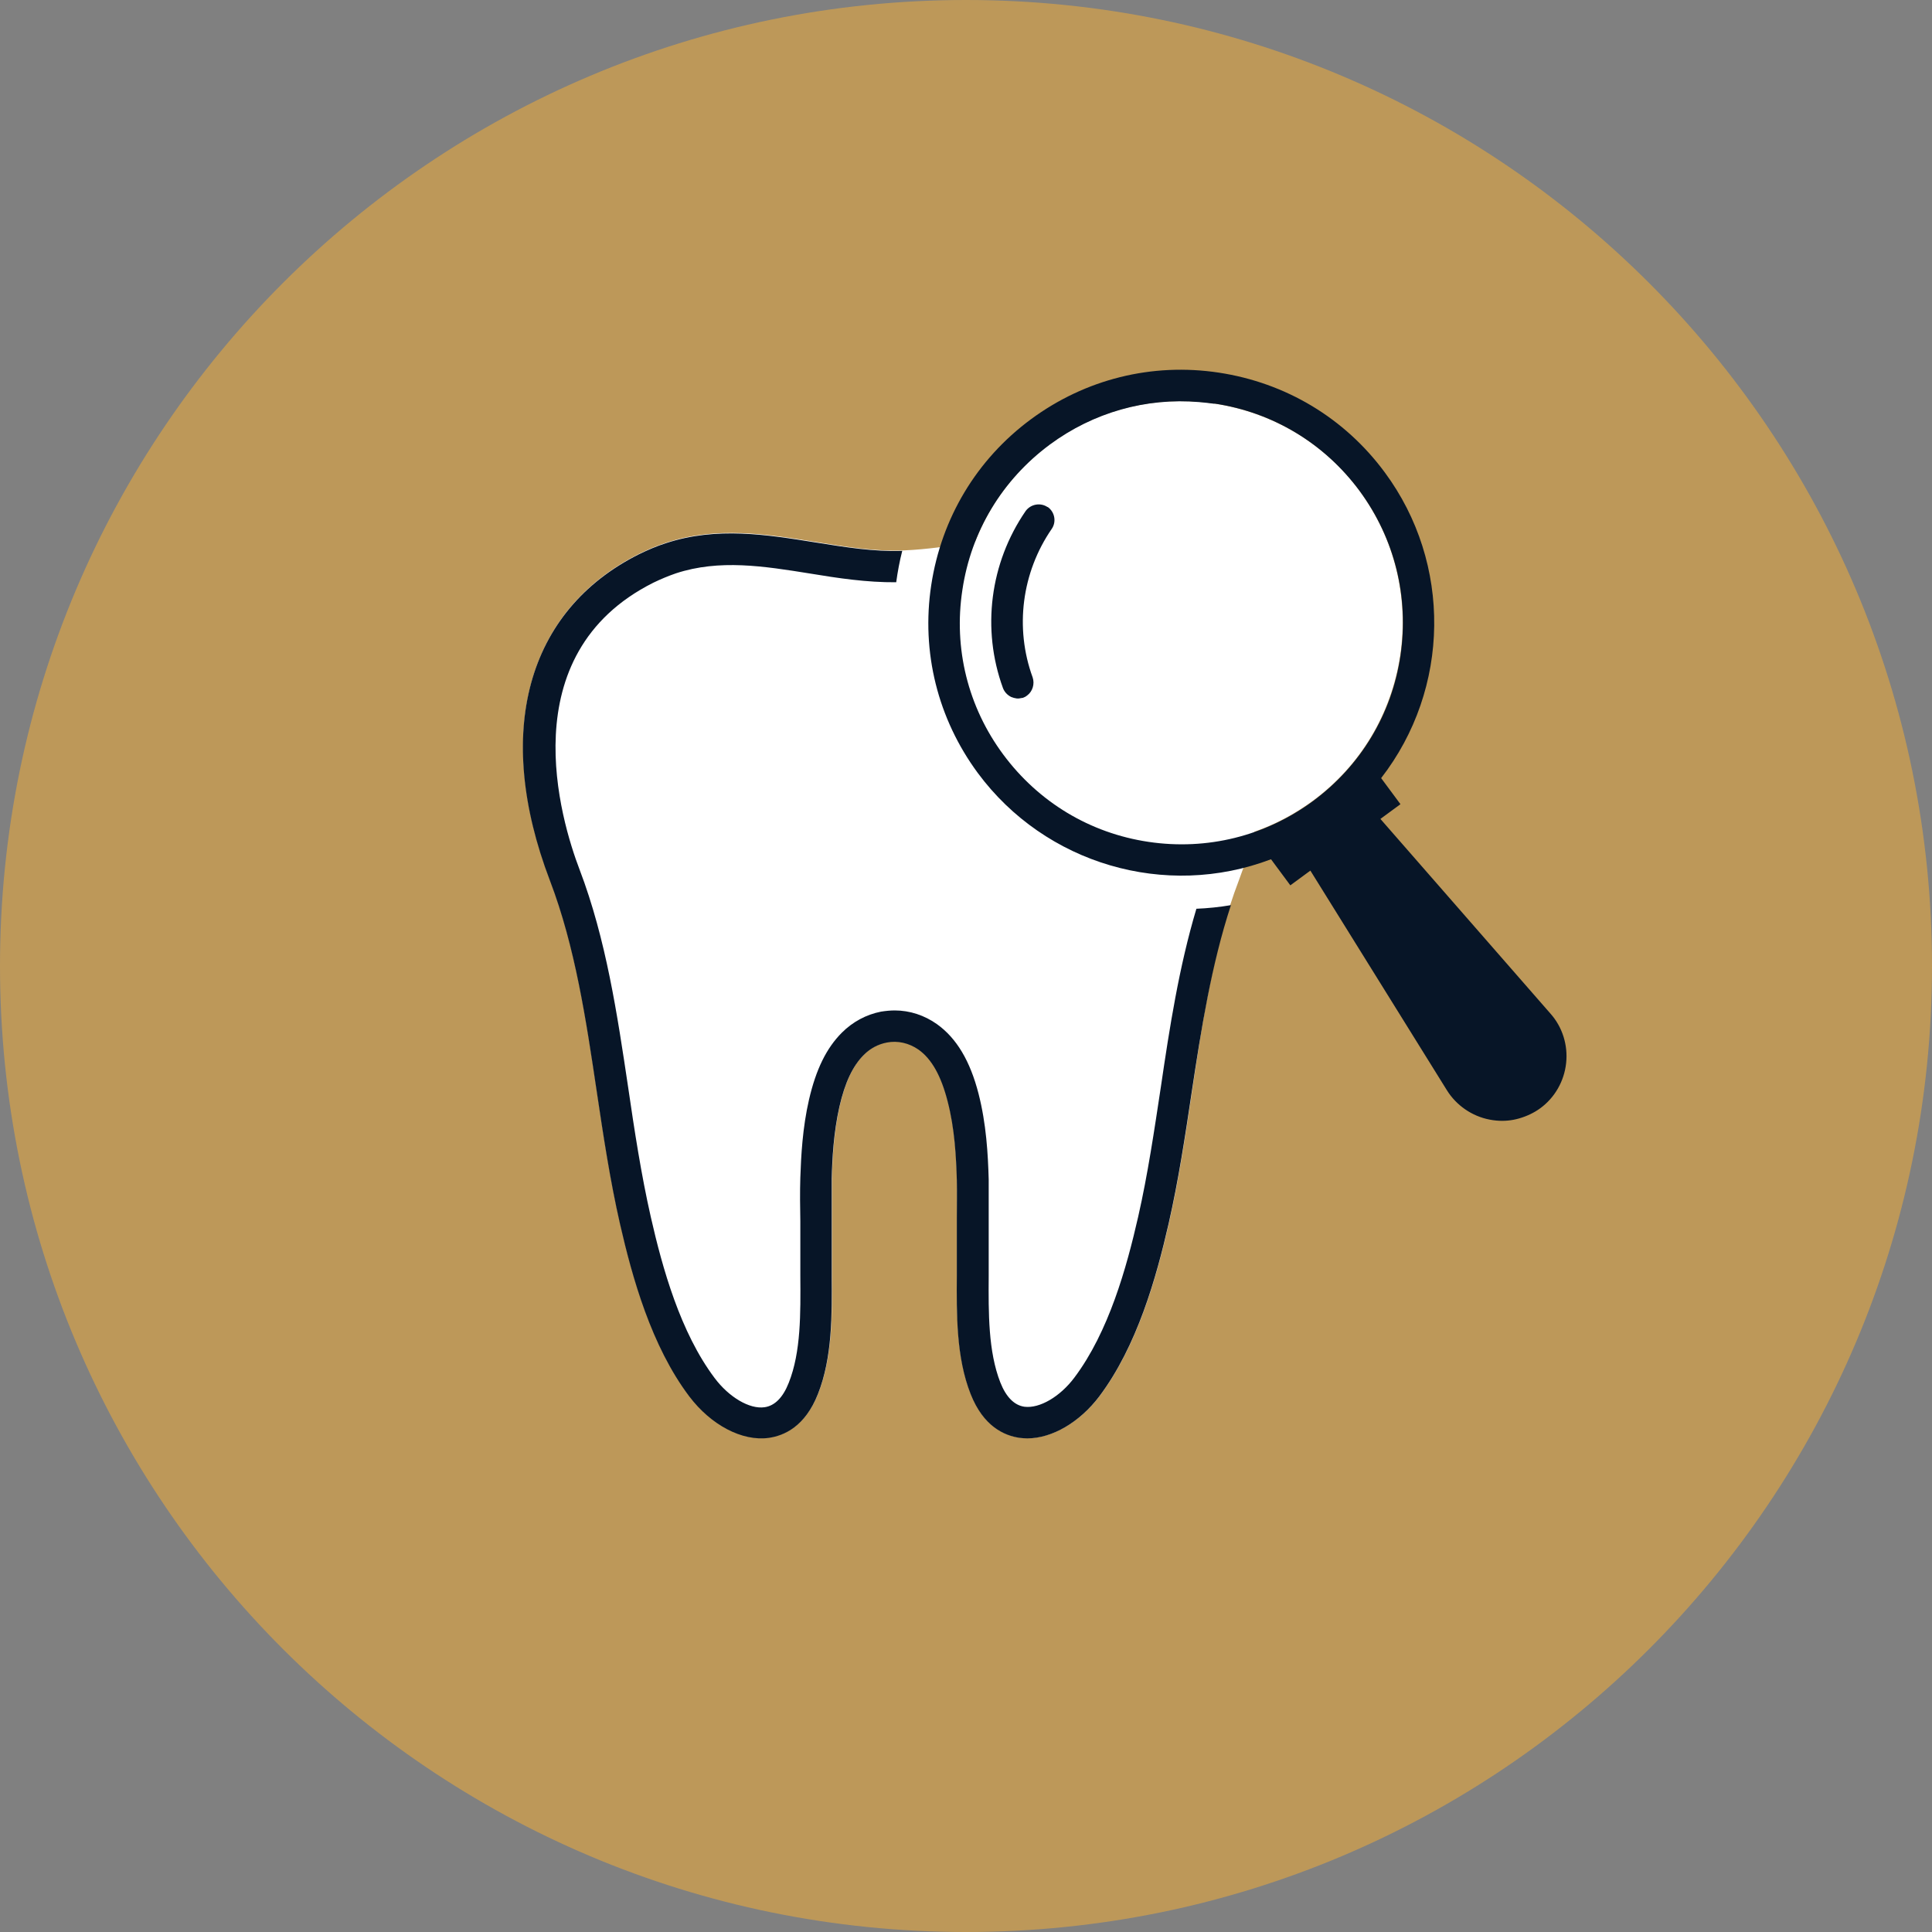
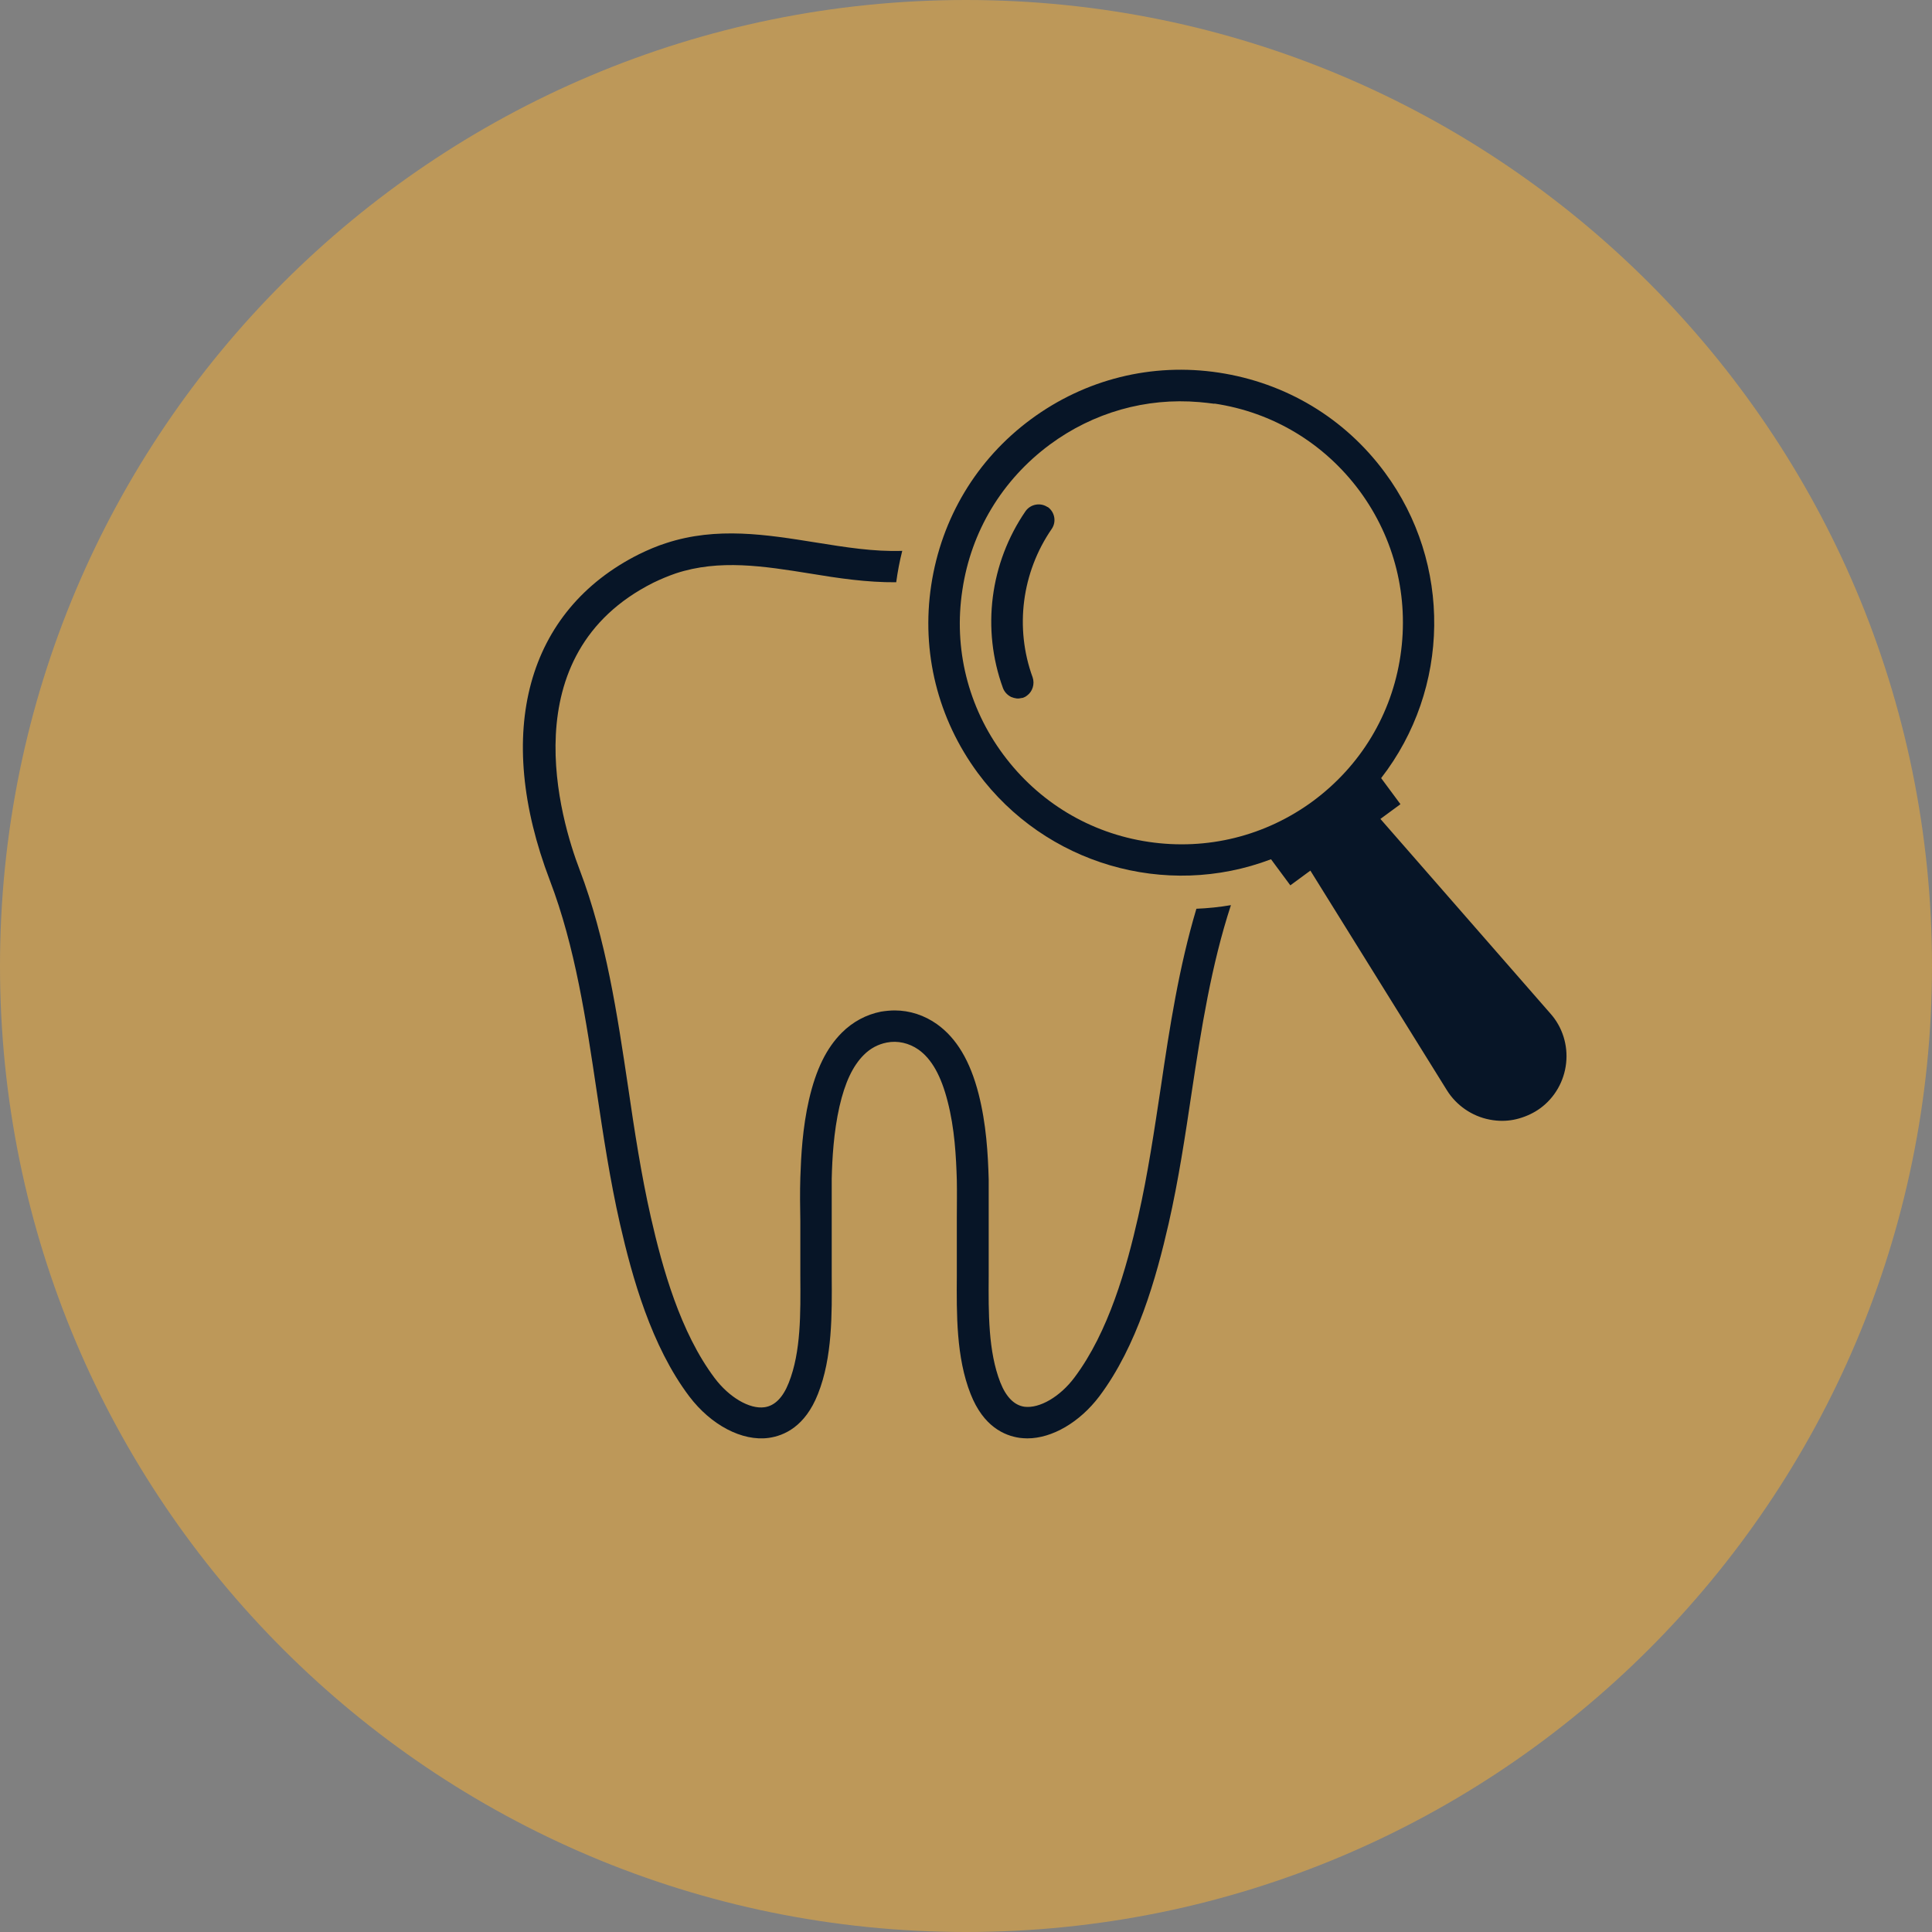
<svg xmlns="http://www.w3.org/2000/svg" width="80" height="80" viewBox="0 0 80 80" fill="none">
  <rect x="0" y="0" width="80" height="80" fill="#808080" stroke="none" />
  <g clip-path="url(#clip0_5518_2135)">
    <path d="M40 80C62.091 80 80 62.091 80 40C80 17.909 62.091 0 40 0C17.909 0 0 17.909 0 40C0 62.091 17.909 80 40 80Z" fill="#BD9859" />
-     <path d="M56.3 20.33C54.85 18.36 52.71 17.08 50.28 16.71C50.07 16.68 49.86 16.65 49.65 16.64C47.44 16.46 45.26 17.07 43.46 18.4C42.05 19.45 40.99 20.85 40.37 22.45C40.36 22.45 40.35 22.45 40.34 22.45C39.39 22.6 38.4 22.75 37.44 22.79C36.24 22.84 35.05 22.65 33.77 22.44C31.77 22.12 29.69 21.78 27.59 22.47C27.21 22.59 26.84 22.75 26.47 22.93C21.82 25.26 20.44 30.31 22.78 36.44C23.83 39.19 24.28 42.23 24.72 45.18C24.99 46.99 25.27 48.85 25.68 50.65C26.19 52.88 26.98 55.72 28.55 57.8C29.45 58.99 30.74 59.67 31.84 59.52C32.48 59.43 33.35 59.05 33.88 57.7C34.48 56.19 34.46 54.39 34.45 52.81C34.45 52.43 34.45 52.07 34.45 51.72V51.46C34.45 51.15 34.45 50.84 34.45 50.54V50.5C34.45 49.93 34.45 49.35 34.45 48.78C34.47 47.95 34.53 46.86 34.77 45.8C35 44.8 35.32 44.12 35.78 43.66C36.05 43.39 36.37 43.22 36.73 43.15C37.18 43.06 37.65 43.17 38.04 43.44C38.59 43.83 38.98 44.53 39.25 45.59C39.54 46.71 39.6 47.86 39.63 48.85C39.64 49.37 39.63 49.91 39.63 50.42C39.63 50.82 39.63 51.28 39.63 51.72C39.63 52.06 39.63 52.4 39.63 52.77V52.8C39.62 54.39 39.6 56.19 40.2 57.71C40.73 59.06 41.6 59.44 42.24 59.53C42.34 59.54 42.44 59.55 42.55 59.55C43.58 59.55 44.72 58.88 45.53 57.81C47.1 55.72 47.89 52.89 48.4 50.66C48.81 48.86 49.09 47 49.36 45.19C49.8 42.24 50.25 39.2 51.3 36.45C51.56 35.76 51.77 35.1 51.94 34.44C52.8 34.14 53.61 33.71 54.36 33.16C56.33 31.71 57.61 29.57 57.98 27.14C58.34 24.71 57.74 22.29 56.29 20.32L56.3 20.33Z" fill="white" />
    <path d="M49.54 37.63C48.82 40.04 48.43 42.55 48.07 45C47.8 46.78 47.53 48.62 47.13 50.38C46.65 52.49 45.91 55.15 44.49 57.04C43.9 57.83 43.05 58.33 42.42 58.25C42 58.19 41.66 57.85 41.42 57.24C40.92 55.96 40.93 54.37 40.94 52.84C40.94 52.45 40.94 52.08 40.94 51.73C40.94 51.3 40.94 50.86 40.94 50.46C40.94 49.94 40.94 49.4 40.94 48.84C40.91 47.78 40.84 46.54 40.52 45.29C40.17 43.93 39.61 42.99 38.8 42.41C38.28 42.04 37.67 41.84 37.05 41.84C36.86 41.84 36.67 41.86 36.48 41.89C35.87 42.01 35.31 42.31 34.86 42.76C34.22 43.4 33.79 44.28 33.5 45.53C33.23 46.7 33.17 47.87 33.14 48.76C33.12 49.38 33.13 49.98 33.14 50.57V50.62C33.14 50.91 33.14 51.2 33.14 51.49V51.73C33.14 52.08 33.14 52.43 33.14 52.81V52.84C33.15 54.38 33.17 55.98 32.66 57.26C32.42 57.87 32.08 58.21 31.66 58.27C31.04 58.36 30.19 57.86 29.59 57.06C28.17 55.17 27.43 52.51 26.95 50.4C26.55 48.64 26.27 46.8 26.01 45.02C25.56 42.01 25.1 38.9 24 36.01C23.22 33.97 21.14 27.1 27.05 24.13C27.36 23.98 27.67 23.85 27.99 23.74C29.79 23.15 31.62 23.44 33.55 23.75C34.7 23.94 35.89 24.12 37.11 24.11C37.17 23.67 37.25 23.24 37.36 22.81C36.18 22.85 35.01 22.66 33.76 22.46C31.76 22.14 29.68 21.8 27.58 22.49C27.2 22.61 26.83 22.77 26.46 22.95C21.81 25.28 20.43 30.33 22.77 36.46C23.82 39.21 24.27 42.25 24.71 45.2C24.98 47.01 25.26 48.87 25.67 50.67C26.18 52.9 26.97 55.74 28.54 57.82C29.44 59.01 30.73 59.69 31.83 59.54C32.47 59.45 33.34 59.07 33.87 57.72C34.47 56.21 34.45 54.41 34.44 52.83C34.44 52.45 34.44 52.09 34.44 51.74V51.48C34.44 51.17 34.44 50.86 34.44 50.56V50.52C34.44 49.95 34.44 49.37 34.44 48.8C34.46 47.97 34.52 46.88 34.76 45.82C34.99 44.82 35.31 44.14 35.77 43.68C36.04 43.41 36.36 43.24 36.72 43.17C37.17 43.08 37.64 43.19 38.03 43.46C38.58 43.85 38.97 44.55 39.24 45.61C39.53 46.73 39.59 47.88 39.62 48.87C39.63 49.39 39.62 49.93 39.62 50.44C39.62 50.84 39.62 51.3 39.62 51.74C39.62 52.08 39.62 52.42 39.62 52.79V52.81C39.61 54.4 39.59 56.2 40.19 57.72C40.72 59.07 41.59 59.45 42.23 59.54C42.33 59.55 42.43 59.56 42.54 59.56C43.57 59.56 44.71 58.89 45.52 57.82C47.09 55.73 47.88 52.9 48.39 50.67C48.8 48.87 49.08 47.01 49.35 45.2C49.74 42.61 50.16 39.95 50.97 37.48C50.5 37.56 50.02 37.61 49.53 37.63H49.54Z" fill="#071527" />
    <path d="M64.2 41.97L57.16 33.91L57.99 33.3L57.19 32.22C60.06 28.52 60.13 23.33 57.34 19.56C55.68 17.31 53.24 15.85 50.47 15.43C47.7 15.01 44.94 15.7 42.69 17.36C40.44 19.02 38.98 21.46 38.56 24.23C38.14 27 38.83 29.76 40.49 32.01C43.28 35.78 48.26 37.24 52.63 35.58L53.43 36.66L54.26 36.05L59.91 45.14C60.3 45.77 60.95 46.22 61.68 46.36C61.77 46.38 61.87 46.39 61.96 46.4C62.28 46.43 62.6 46.4 62.91 46.31C63.22 46.22 63.52 46.08 63.78 45.89C64.38 45.45 64.77 44.77 64.85 44.02C64.93 43.28 64.7 42.53 64.2 41.97ZM50.28 16.71C52.71 17.07 54.84 18.36 56.3 20.33C57.75 22.3 58.35 24.72 57.99 27.15C57.63 29.58 56.34 31.71 54.37 33.17C52.4 34.62 49.98 35.22 47.56 34.86C45.13 34.5 43 33.21 41.54 31.24C40.08 29.27 39.48 26.85 39.85 24.43C40.21 22 41.5 19.87 43.47 18.41C45.27 17.08 47.45 16.46 49.66 16.65C49.87 16.67 50.08 16.69 50.29 16.72L50.28 16.71Z" fill="#071527" />
    <path d="M43.38 21C43.09 20.8 42.68 20.87 42.47 21.16C40.99 23.31 40.64 26.05 41.53 28.49C41.59 28.65 41.71 28.78 41.87 28.86C41.94 28.89 42.02 28.91 42.09 28.92C42.16 28.93 42.24 28.92 42.32 28.9C42.34 28.9 42.35 28.9 42.37 28.89C42.43 28.87 42.48 28.84 42.53 28.8C42.76 28.63 42.85 28.32 42.76 28.05C42.01 26 42.31 23.7 43.55 21.9C43.75 21.61 43.68 21.2 43.38 20.99V21Z" fill="#071527" />
  </g>
  <defs>
    <clipPath id="clip0_5518_2135">
      <rect width="80" height="80" fill="white" />
    </clipPath>
  </defs>
</svg>